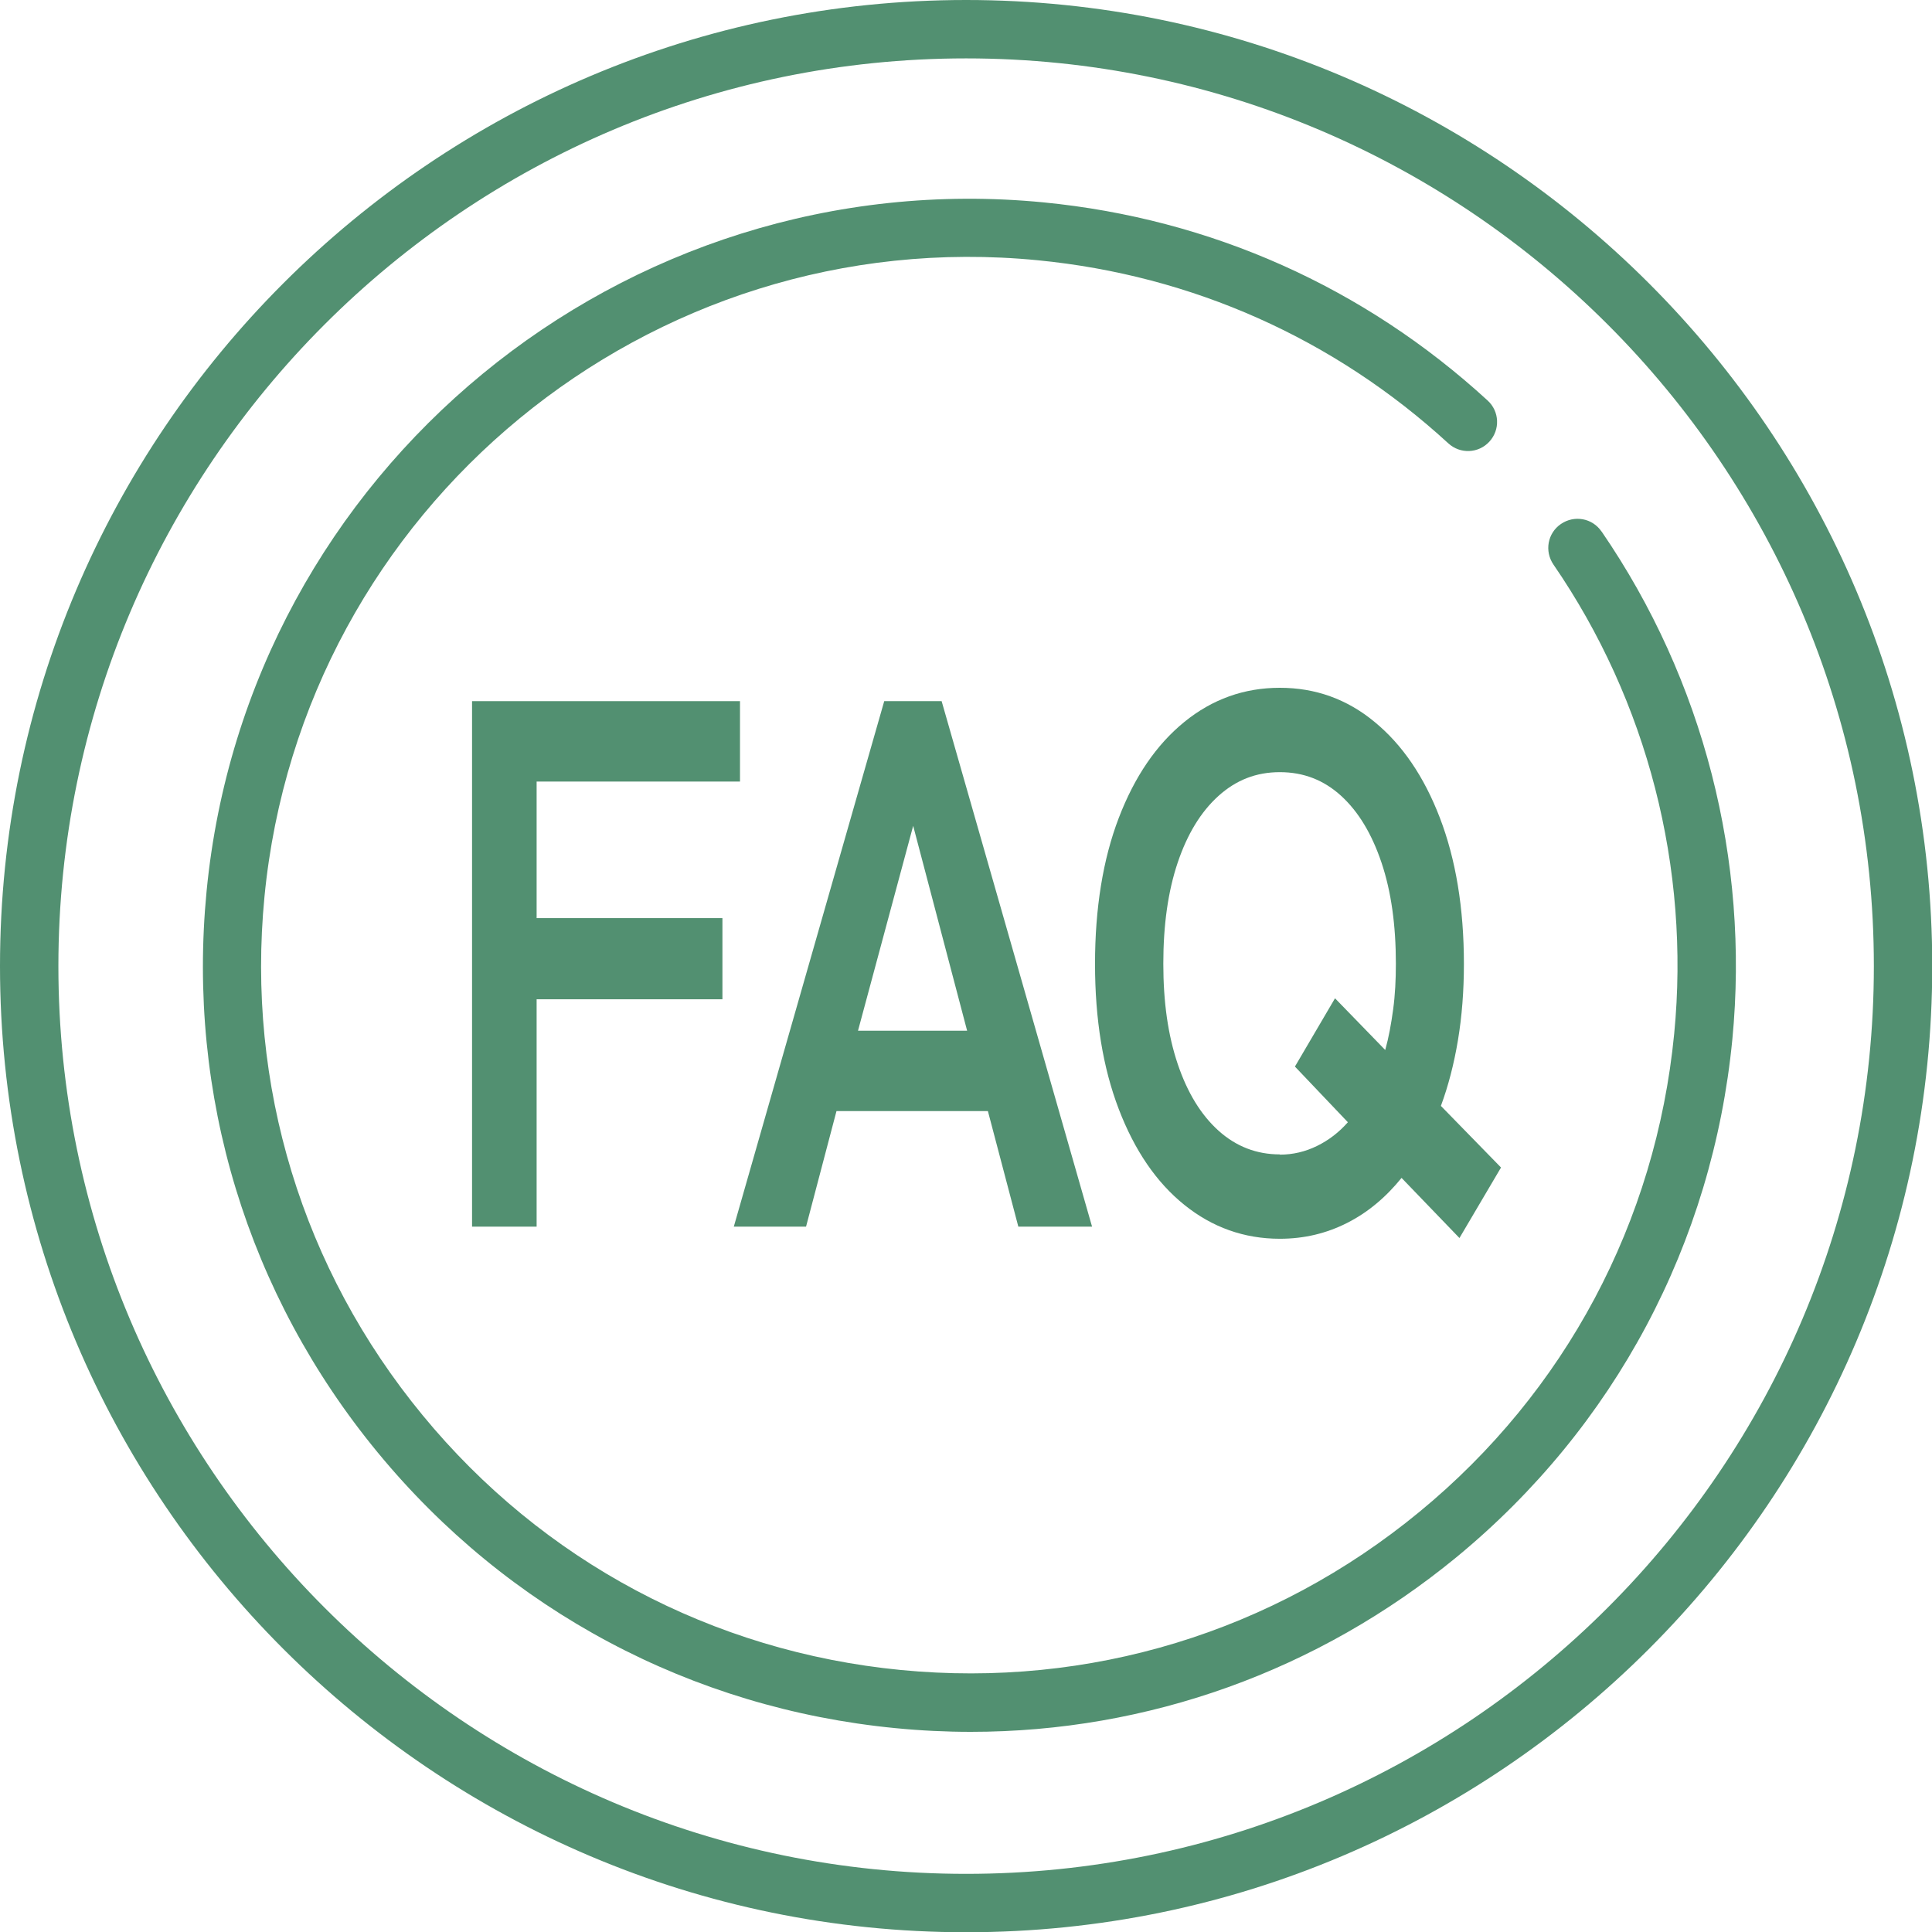
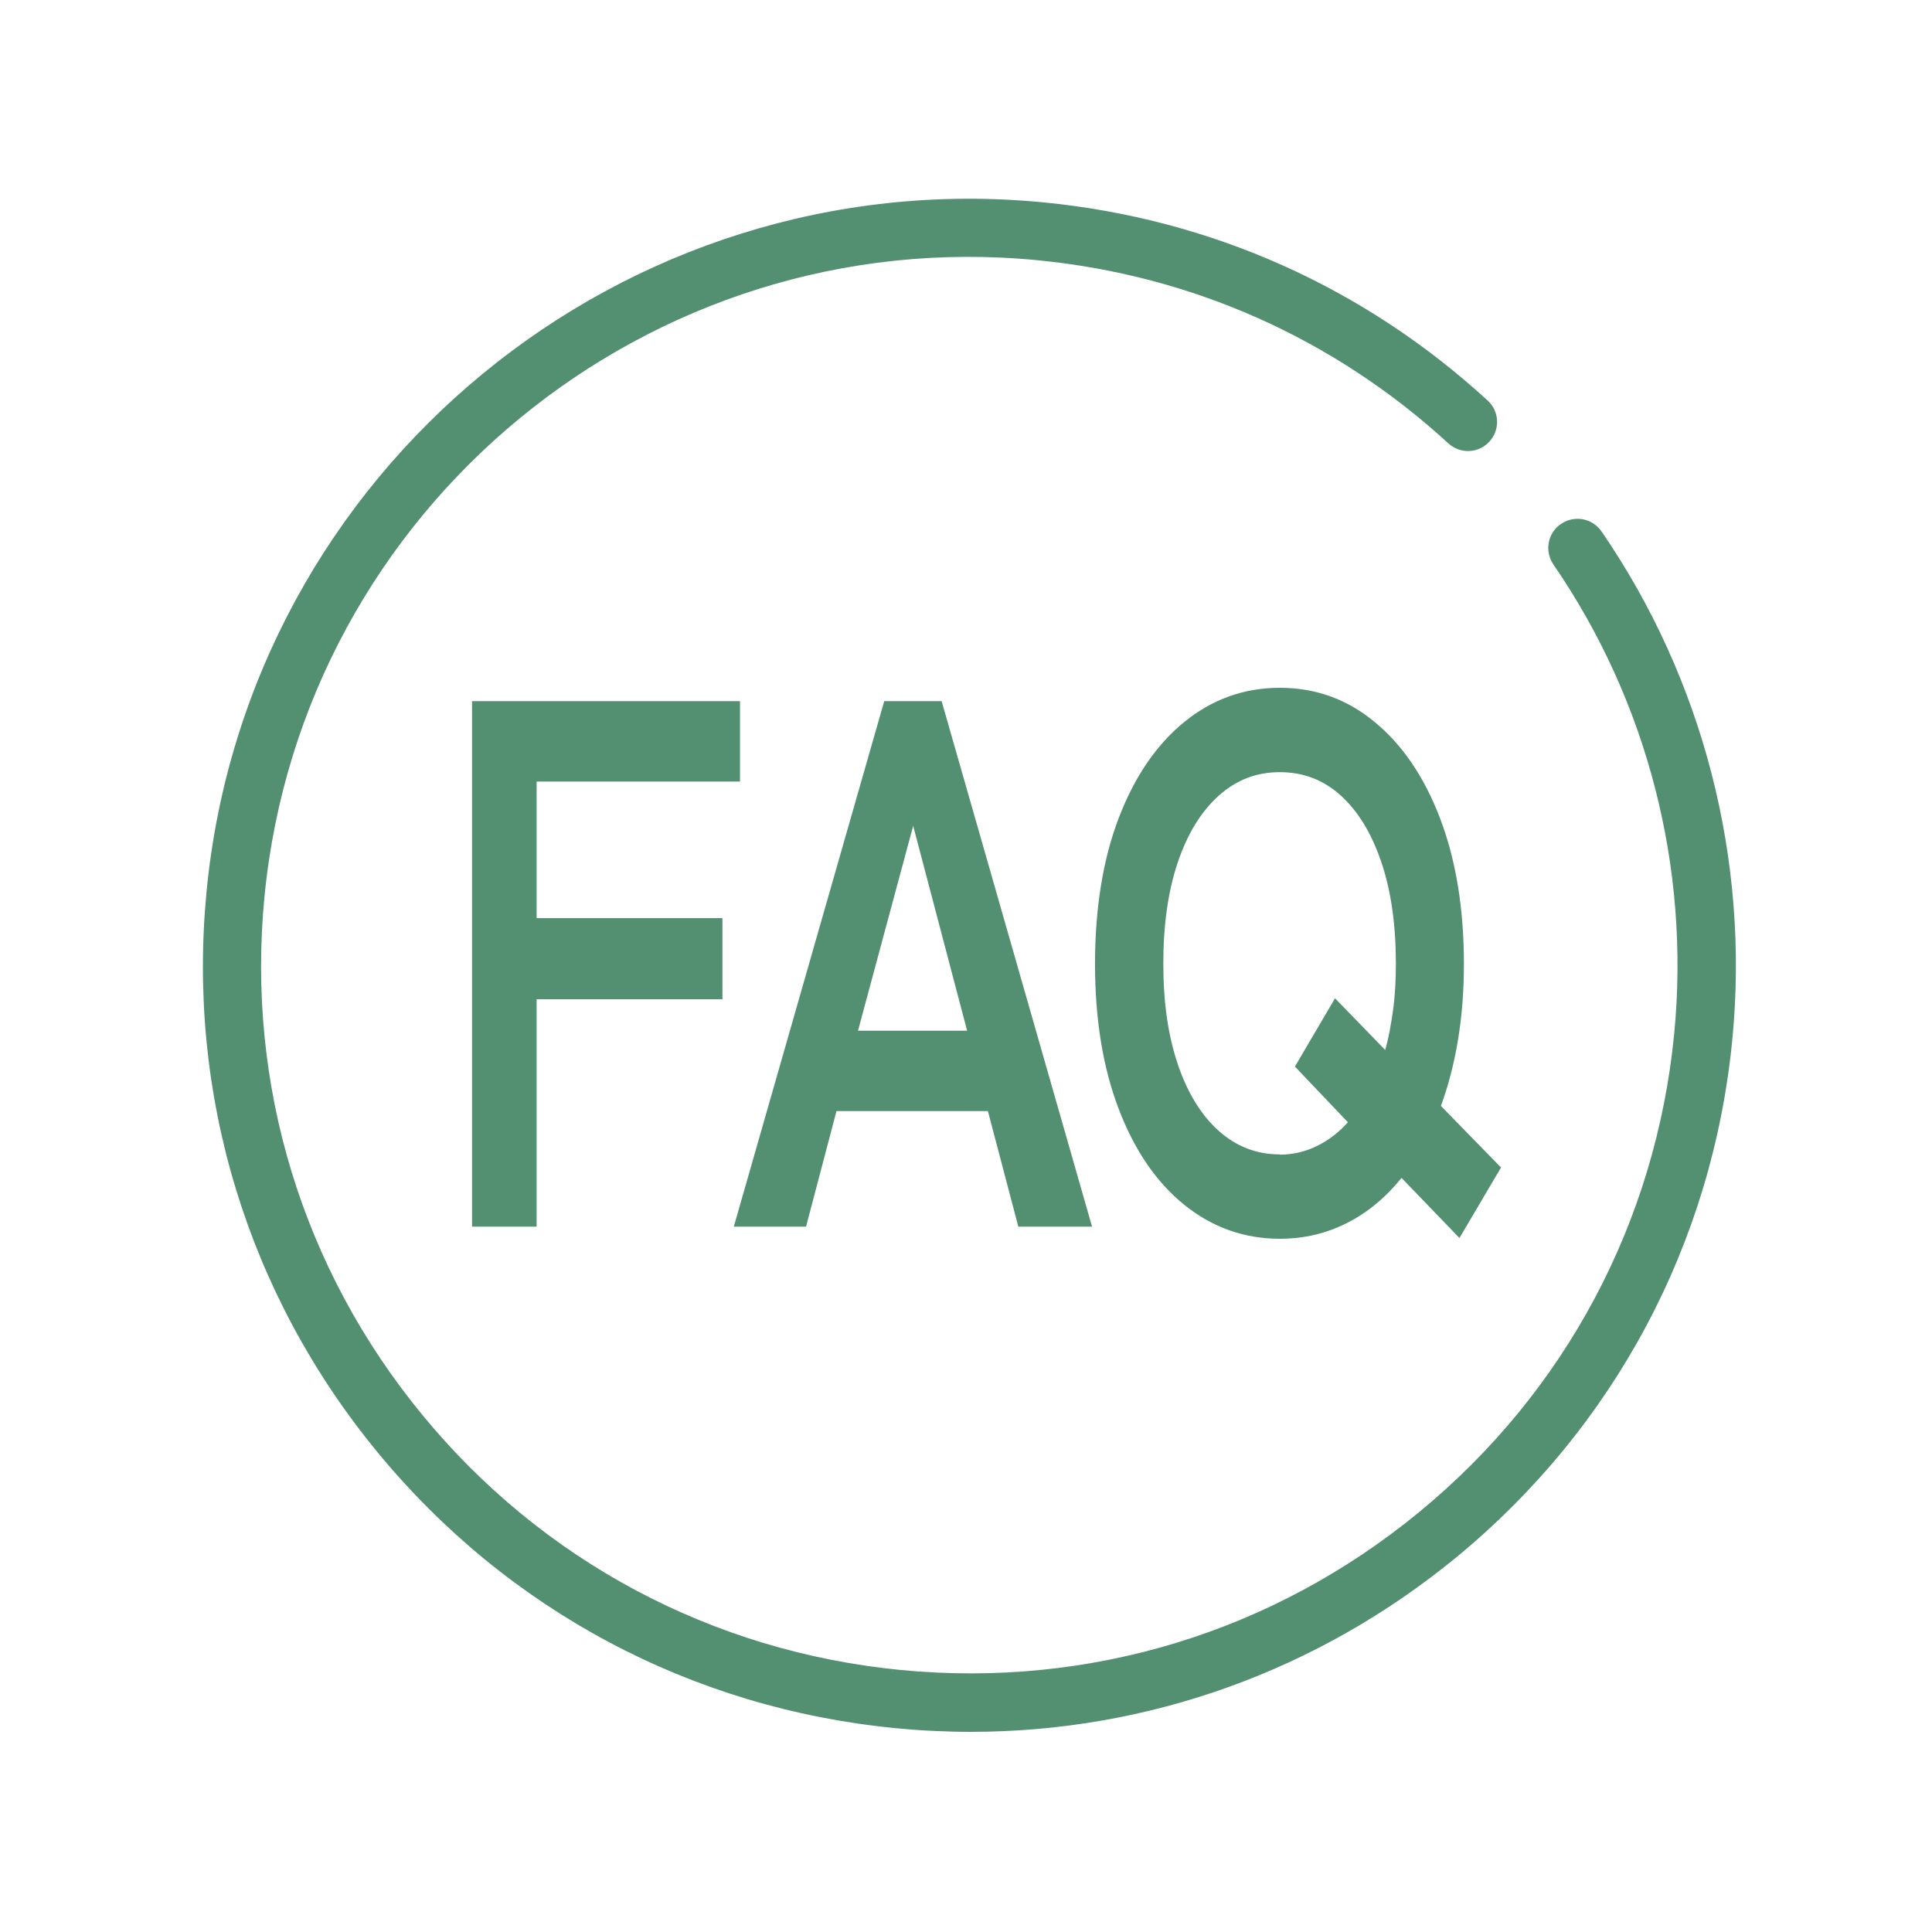
<svg xmlns="http://www.w3.org/2000/svg" id="b" width="78.09" height="78.09" viewBox="0 0 78.09 78.09">
  <g id="c">
    <path d="m19.08,49.58v-21.24h10.83v3.25h-8.22v5.52h7.51v3.28h-7.51v9.19h-2.62Z" fill="#529071" stroke-width="0" />
    <path d="m29.66,49.58l6.08-21.24h2.32l6.08,21.24h-2.98l-1.23-4.67h-6.12l-1.23,4.67h-2.91Zm5.01-7.92h4.42l-2.18-8.28-2.23,8.28Z" fill="#529071" stroke-width="0" />
    <path d="m51.73,50.07c-1.44,0-2.73-.46-3.86-1.37-1.13-.91-2.01-2.2-2.65-3.87-.64-1.67-.96-3.63-.96-5.87s.32-4.23.96-5.9c.64-1.67,1.52-2.96,2.65-3.88,1.13-.92,2.42-1.38,3.86-1.38s2.72.46,3.83,1.38c1.12.92,2,2.21,2.64,3.88s.97,3.64.97,5.9c0,1.09-.08,2.12-.24,3.08s-.39,1.85-.69,2.66l2.43,2.49-1.68,2.85-2.34-2.43c-.64.79-1.37,1.4-2.2,1.82s-1.73.64-2.72.64Zm0-3.4c.53,0,1.03-.12,1.5-.35.47-.23.89-.55,1.25-.96l-2.14-2.25,1.62-2.76,2.03,2.09c.14-.5.24-1.05.32-1.64s.11-1.2.11-1.85c0-1.56-.19-2.92-.58-4.08-.39-1.16-.93-2.06-1.63-2.7-.7-.64-1.52-.96-2.48-.96s-1.77.32-2.48.96c-.71.64-1.26,1.54-1.65,2.7-.39,1.16-.58,2.52-.58,4.08s.19,2.89.58,4.05c.39,1.16.94,2.06,1.65,2.7.71.64,1.54.96,2.48.96Z" fill="#529071" stroke-width="0" />
-     <path d="m39.05,0C17.52,0,0,17.52,0,39.05s17.52,39.05,39.05,39.05,39.05-17.52,39.05-39.05S60.58,0,39.05,0Zm0,75.74c-20.23,0-36.69-16.46-36.69-36.69S18.81,2.36,39.05,2.36s36.69,16.46,36.69,36.69-16.46,36.69-36.69,36.69Z" fill="#529071" stroke-width="0" />
    <path d="m64.73,21.48c-.37-.54-1.1-.67-1.64-.3-.54.37-.67,1.1-.3,1.64,3.8,5.53,5.53,12.26,4.88,18.96-.74,7.61-4.4,14.48-10.3,19.33-5.9,4.86-13.34,7.13-20.96,6.39-7.61-.74-14.48-4.4-19.33-10.3-4.86-5.9-7.13-13.35-6.39-20.96,1.53-15.71,15.55-27.26,31.26-25.72,6.24.61,11.98,3.17,16.59,7.4.48.44,1.22.41,1.66-.07.44-.48.41-1.22-.07-1.66-4.99-4.58-11.19-7.35-17.95-8.01-16.99-1.65-32.18,10.84-33.83,27.84-.8,8.24,1.65,16.29,6.91,22.68,5.26,6.39,12.69,10.35,20.93,11.15,1.02.1,2.04.15,3.05.15,7.16,0,14.03-2.46,19.63-7.06,6.39-5.26,10.35-12.69,11.15-20.93.7-7.24-1.17-14.53-5.28-20.52Z" fill="#529071" stroke-width="0" />
  </g>
</svg>